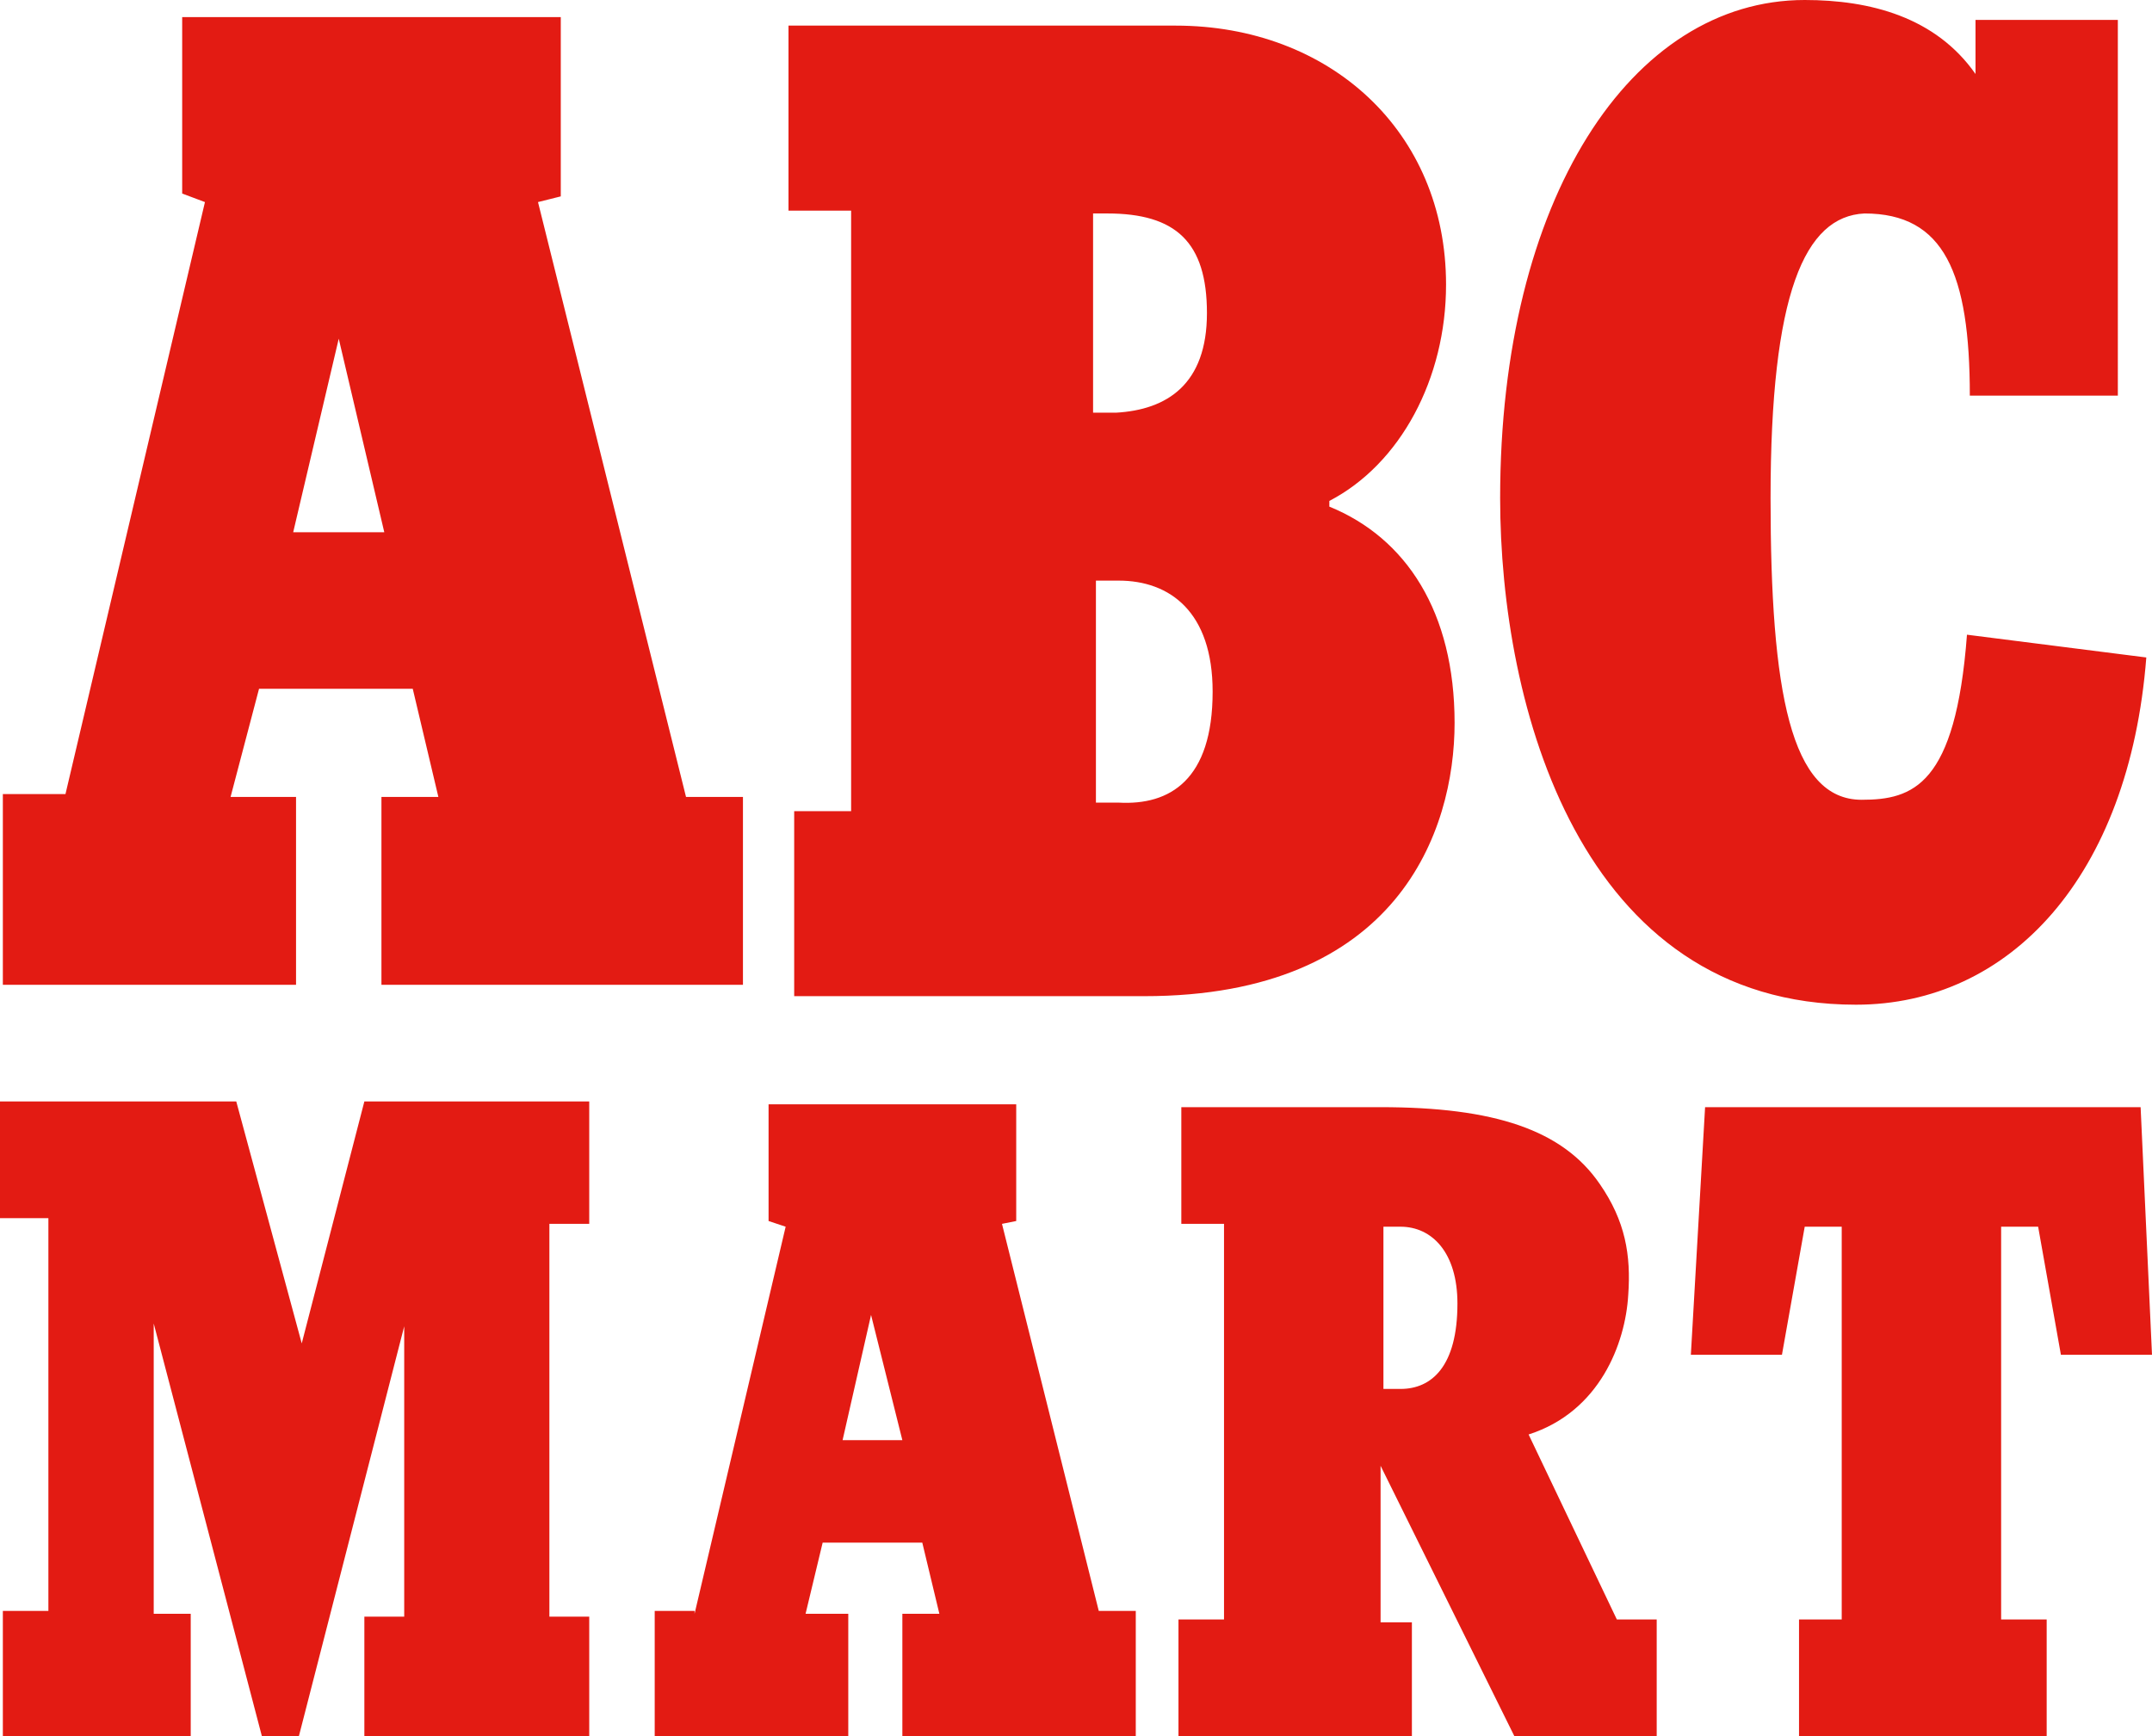
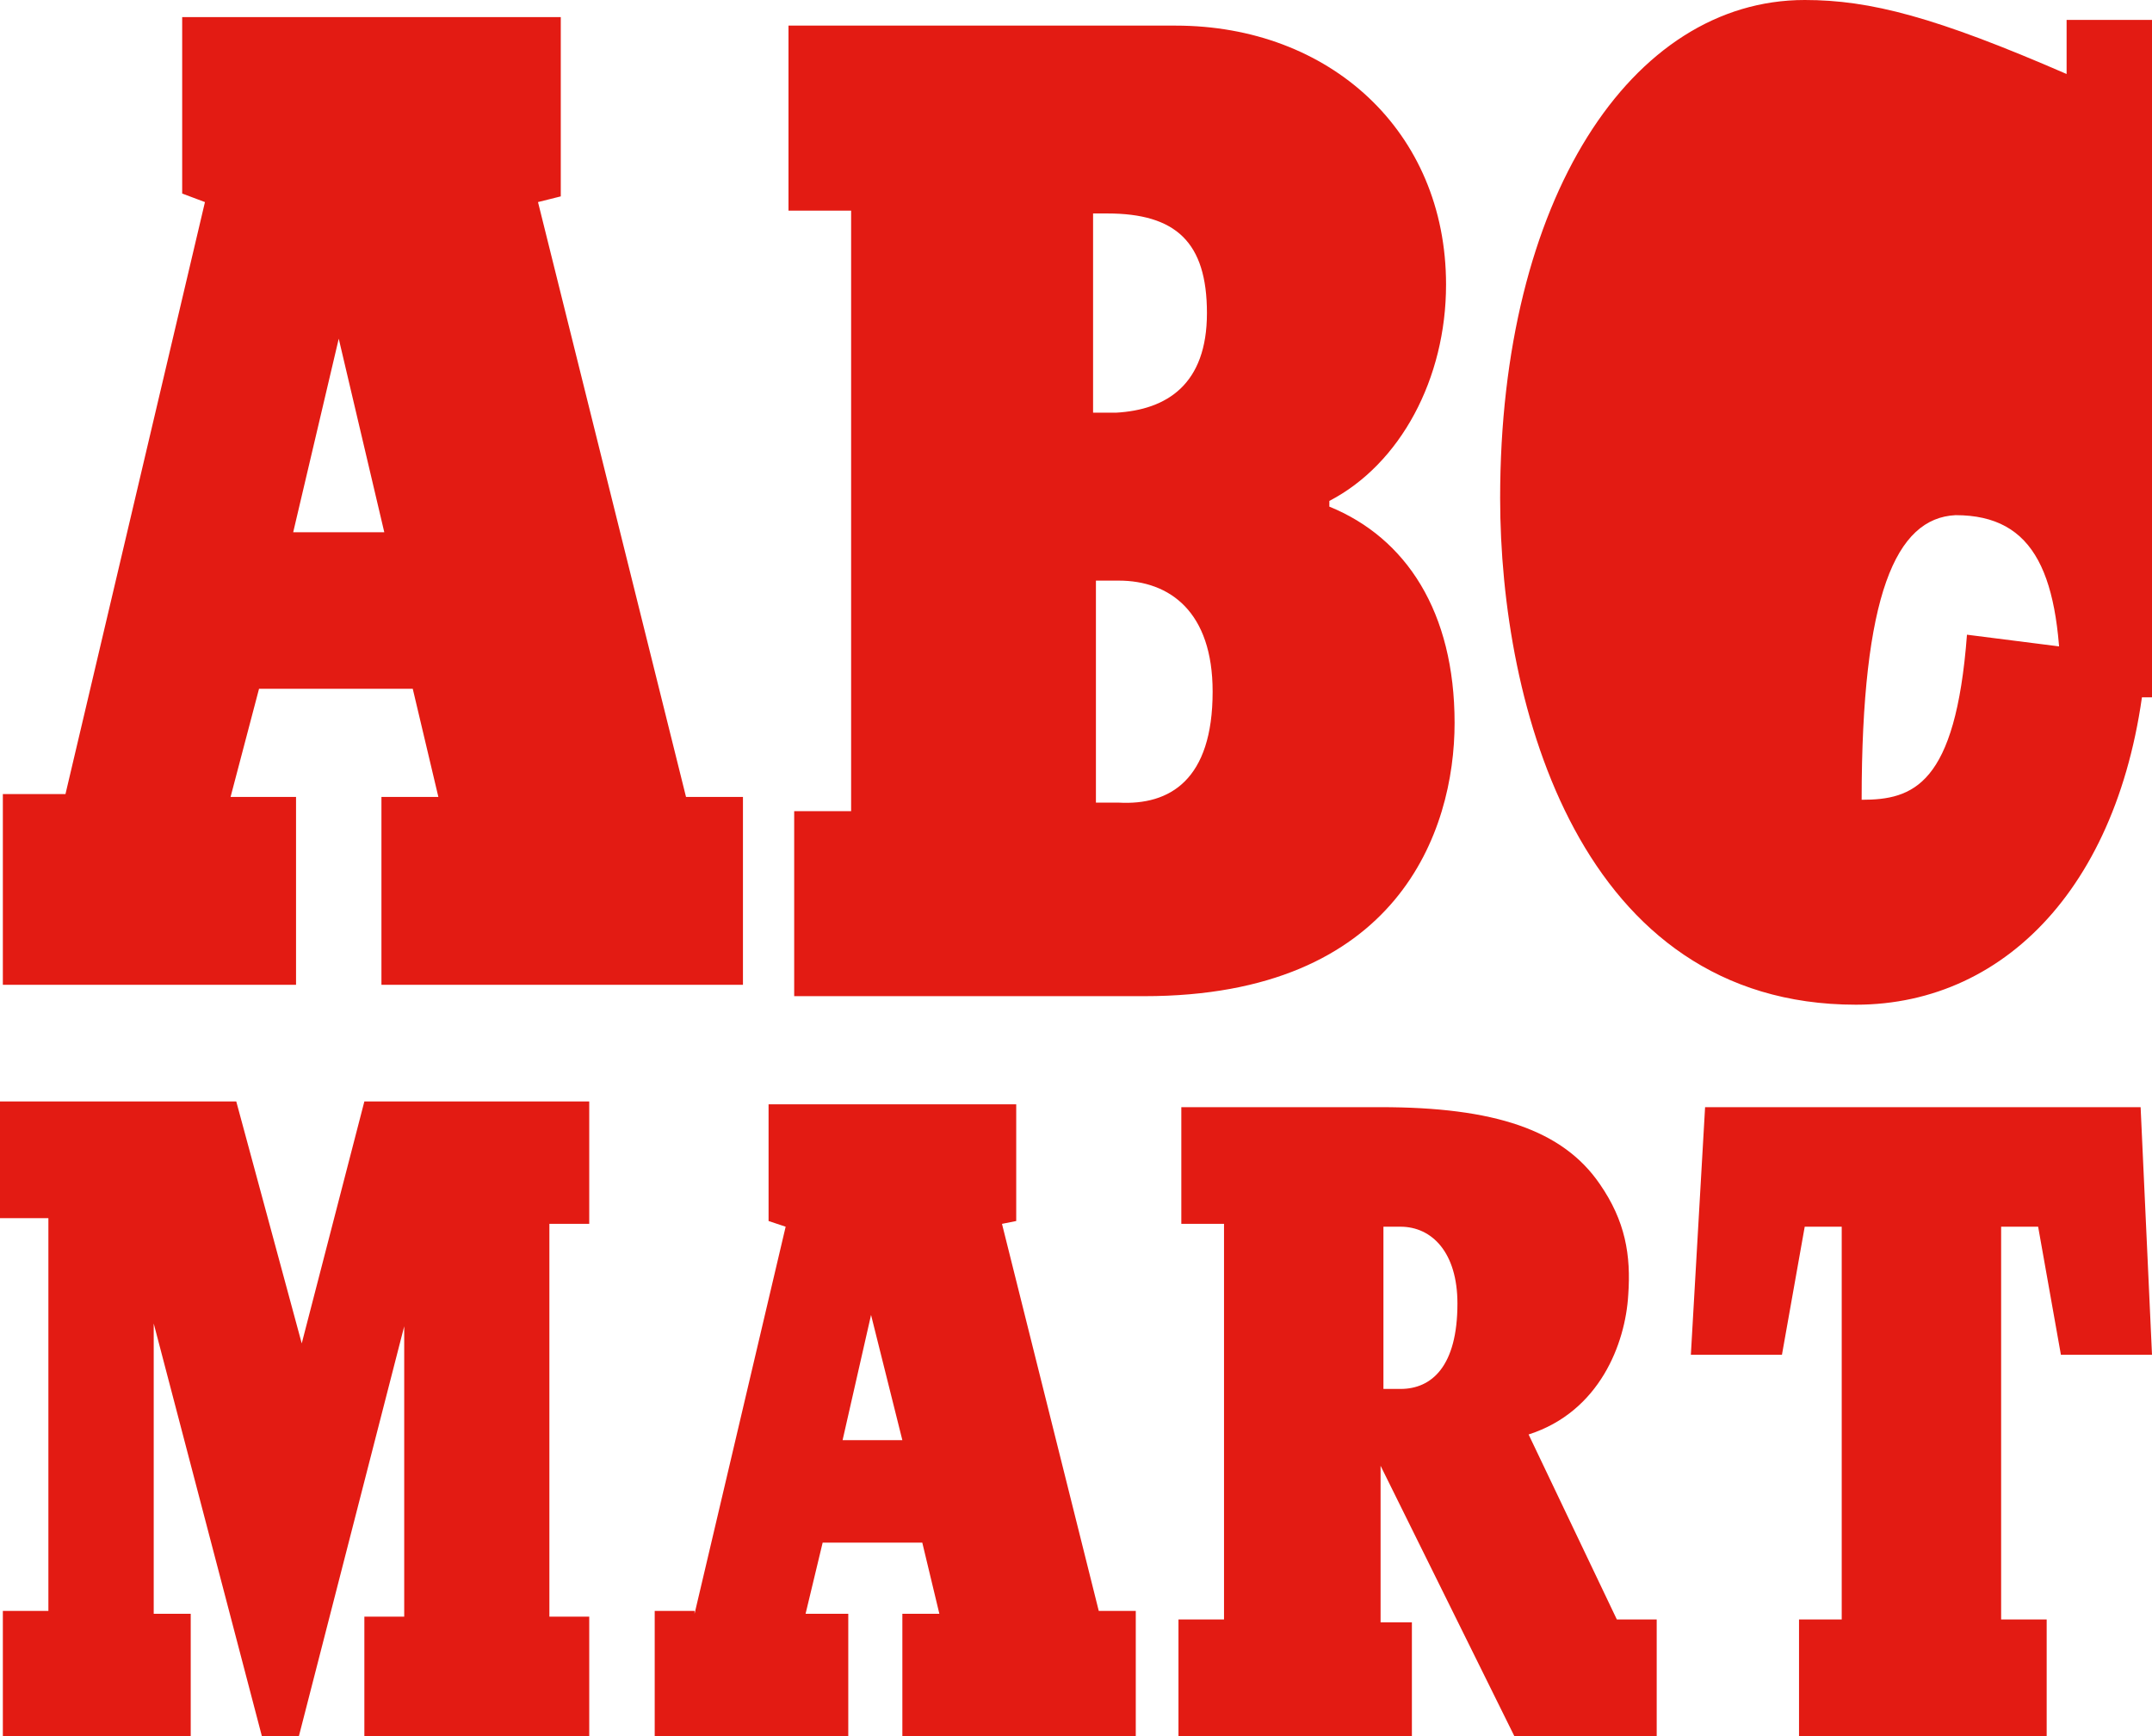
<svg xmlns="http://www.w3.org/2000/svg" version="1.1" id="編集モード" x="0px" y="0px" viewBox="0 0 75.6 61" style="enable-background:new 0 0 75.6 61;" xml:space="preserve">
  <style type="text/css">
	.st0{fill:#E31B13;}
</style>
-   <path class="st0" d="M2.3,27.9L7.2,7.1L6.4,6.8V0.6h13.3v6.3l-0.8,0.2L24.1,28h2v6.6H13.4V28h2l-0.9-3.8H9.1l-1,3.8h2.3v6.6H0.1  v-6.7H2.3 M11.9,11.9L11.9,11.9l-1.6,6.8h3.2L11.9,11.9z M29.9,28.4v-21h-2.2V0.9h13.6c5.4,0,9.5,3.7,9.5,9.1c0,3.3-1.6,6.3-4.1,7.6  v0.2c2.7,1.1,4.4,3.7,4.4,7.6c0,3.8-2,9.6-10.9,9.6H27.9v-6.5H29.9 M42.4,11c0-2.5-1.1-3.5-3.5-3.5h-0.5v7h0.8  C41,14.4,42.4,13.5,42.4,11 M42.6,24.3c0-2.8-1.5-3.9-3.3-3.9h-0.8v7.8h0.8C41.1,28.3,42.6,27.4,42.6,24.3z M75.4,23.1l-6.3-0.8  c-0.4,5.3-1.9,5.8-3.7,5.8c-2.5,0-3.2-3.8-3.2-10.6c0-7.2,1.2-9.9,3.3-10c2.8,0,3.7,2.1,3.7,6.4h5.2V0.7h-5v1.9  C68,0.6,65.7,0,63.4,0c-6.1,0-10.7,7-10.7,17.5c0,7.3,2.8,17.8,12.5,17.8C70.6,35.3,74.8,30.8,75.4,23.1z M24.4,56.7l3.2-13.6  L27,42.9v-4.1h8.7v4.1l-0.5,0.1l3.4,13.6h1.3V61h-8.2v-4.3h1.3l-0.6-2.5h-3.5l-0.6,2.5h1.5V61h-6.8v-4.4H24.4 M30.6,46.2L30.6,46.2  l-1,4.4h2.1L30.6,46.2z M0.1,56.7V61h6.6v-4.3H5.4V46.6l0-0.1L9.2,61h1.3l3.7-14.4h0v10.2h-1.4V61h7.9v-4.2h-1.4V43h1.4v-4.3h-7.9  l-2.2,8.5l-2.3-8.5H0v4.1h1.7v13.8H0.1z M43,56.9V43h-1.5v-4.1h7c4,0,6.4,0.8,7.7,2.7c0.9,1.3,1.1,2.5,1,3.9c-0.1,1.7-1,4.1-3.5,4.9  l3.1,6.5h1.4V61h-5l-4.7-9.5v5.5h1.1V61h-8.2v-4.1H43 M51.2,45.8c0-1.8-0.9-2.7-2-2.7h-0.6v5.7h0.6C50.3,48.8,51.2,48,51.2,45.8z   M75.6,47.6l-0.4-8.7H59.9l-0.5,8.7h3.2l0.8-4.5h1.3v13.8h-1.5V61h8.7v-4.1h-1.6V43.1h1.3l0.8,4.5H75.6z" />
+   <path class="st0" d="M2.3,27.9L7.2,7.1L6.4,6.8V0.6h13.3v6.3l-0.8,0.2L24.1,28h2v6.6H13.4V28h2l-0.9-3.8H9.1l-1,3.8h2.3v6.6H0.1  v-6.7H2.3 M11.9,11.9L11.9,11.9l-1.6,6.8h3.2L11.9,11.9z M29.9,28.4v-21h-2.2V0.9h13.6c5.4,0,9.5,3.7,9.5,9.1c0,3.3-1.6,6.3-4.1,7.6  v0.2c2.7,1.1,4.4,3.7,4.4,7.6c0,3.8-2,9.6-10.9,9.6H27.9v-6.5H29.9 M42.4,11c0-2.5-1.1-3.5-3.5-3.5h-0.5v7h0.8  C41,14.4,42.4,13.5,42.4,11 M42.6,24.3c0-2.8-1.5-3.9-3.3-3.9h-0.8v7.8h0.8C41.1,28.3,42.6,27.4,42.6,24.3z M75.4,23.1l-6.3-0.8  c-0.4,5.3-1.9,5.8-3.7,5.8c0-7.2,1.2-9.9,3.3-10c2.8,0,3.7,2.1,3.7,6.4h5.2V0.7h-5v1.9  C68,0.6,65.7,0,63.4,0c-6.1,0-10.7,7-10.7,17.5c0,7.3,2.8,17.8,12.5,17.8C70.6,35.3,74.8,30.8,75.4,23.1z M24.4,56.7l3.2-13.6  L27,42.9v-4.1h8.7v4.1l-0.5,0.1l3.4,13.6h1.3V61h-8.2v-4.3h1.3l-0.6-2.5h-3.5l-0.6,2.5h1.5V61h-6.8v-4.4H24.4 M30.6,46.2L30.6,46.2  l-1,4.4h2.1L30.6,46.2z M0.1,56.7V61h6.6v-4.3H5.4V46.6l0-0.1L9.2,61h1.3l3.7-14.4h0v10.2h-1.4V61h7.9v-4.2h-1.4V43h1.4v-4.3h-7.9  l-2.2,8.5l-2.3-8.5H0v4.1h1.7v13.8H0.1z M43,56.9V43h-1.5v-4.1h7c4,0,6.4,0.8,7.7,2.7c0.9,1.3,1.1,2.5,1,3.9c-0.1,1.7-1,4.1-3.5,4.9  l3.1,6.5h1.4V61h-5l-4.7-9.5v5.5h1.1V61h-8.2v-4.1H43 M51.2,45.8c0-1.8-0.9-2.7-2-2.7h-0.6v5.7h0.6C50.3,48.8,51.2,48,51.2,45.8z   M75.6,47.6l-0.4-8.7H59.9l-0.5,8.7h3.2l0.8-4.5h1.3v13.8h-1.5V61h8.7v-4.1h-1.6V43.1h1.3l0.8,4.5H75.6z" />
</svg>